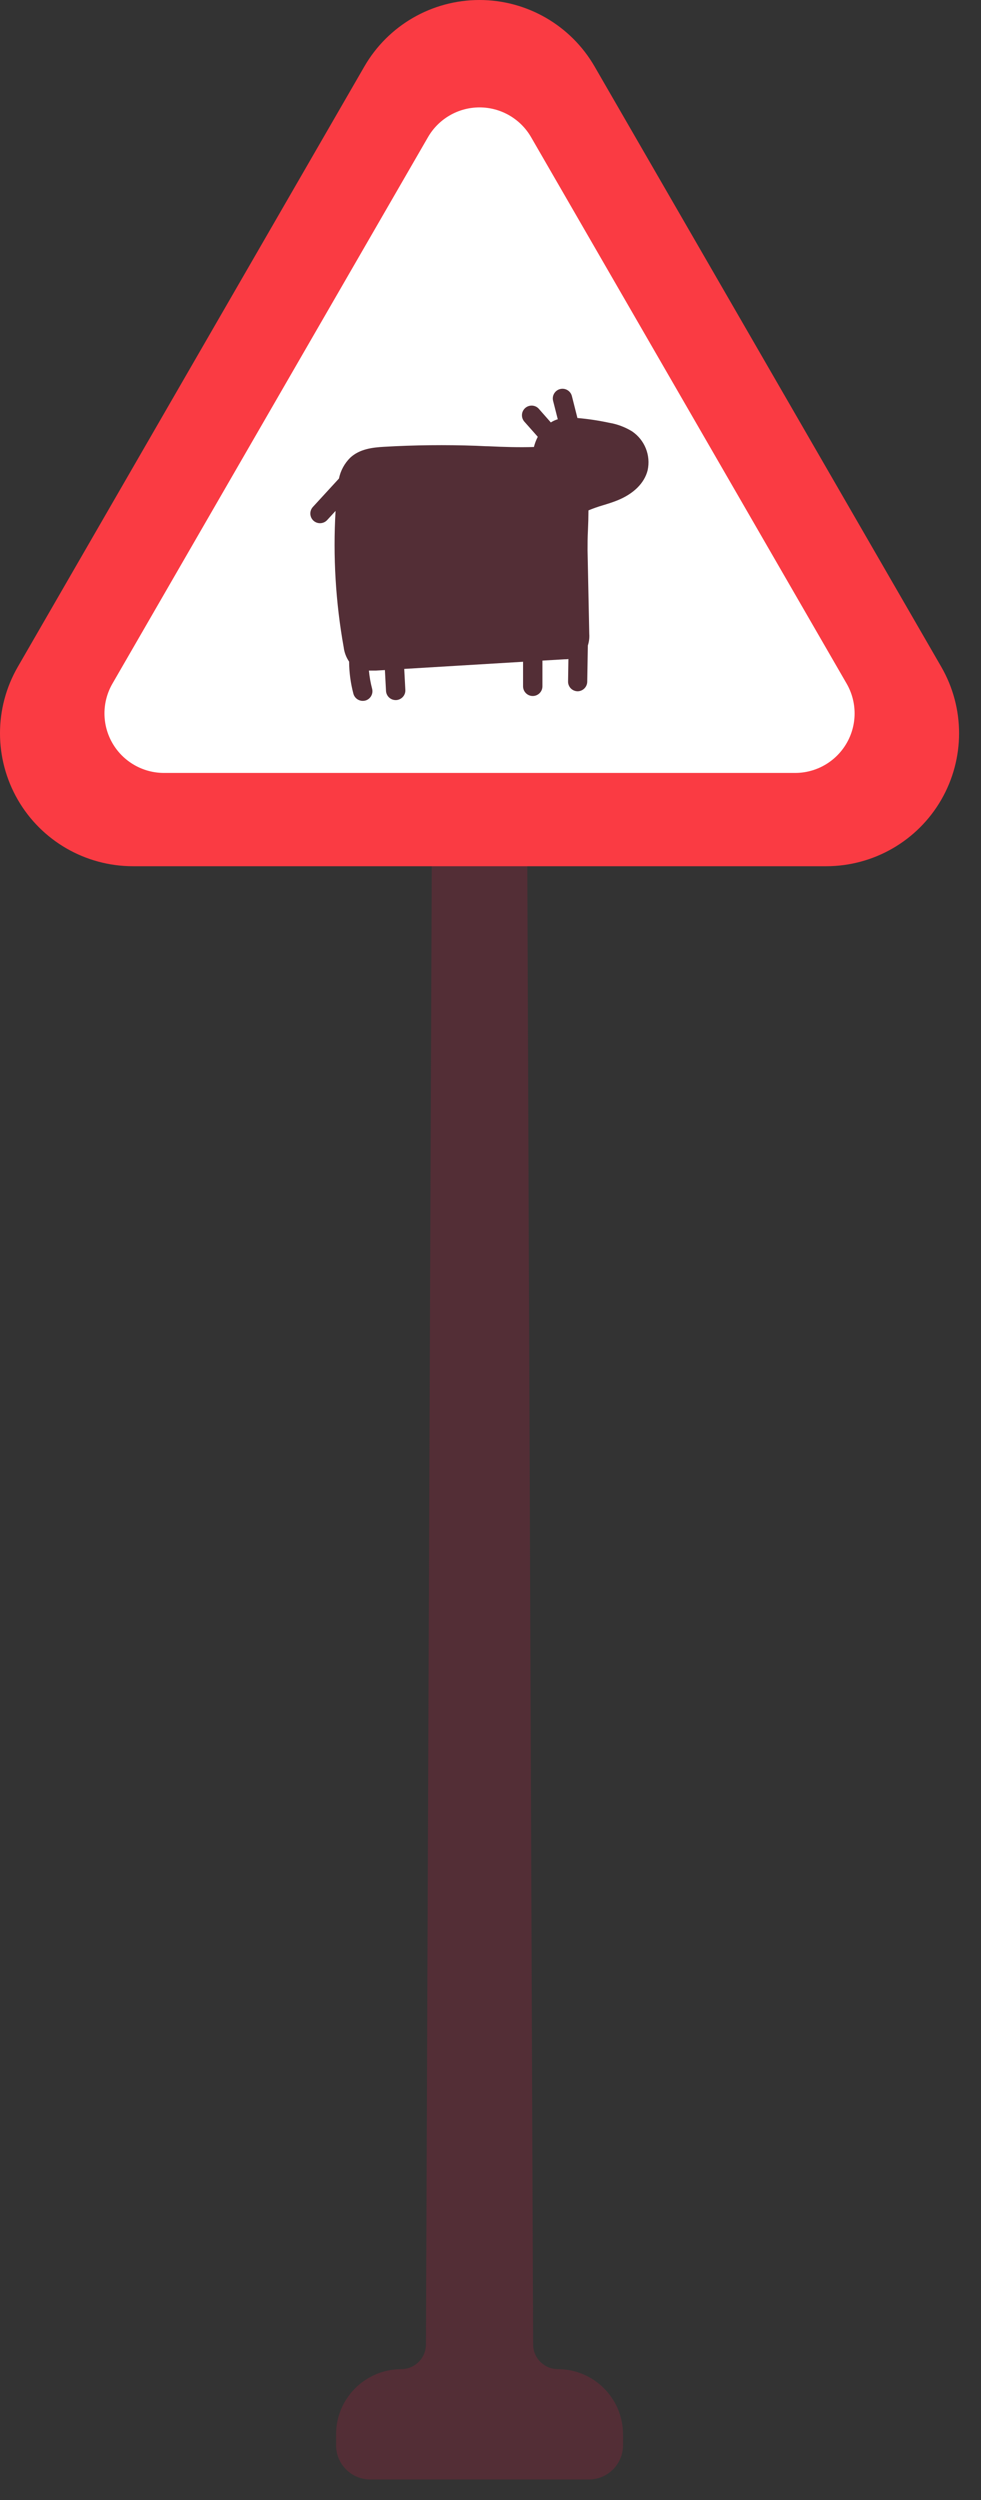
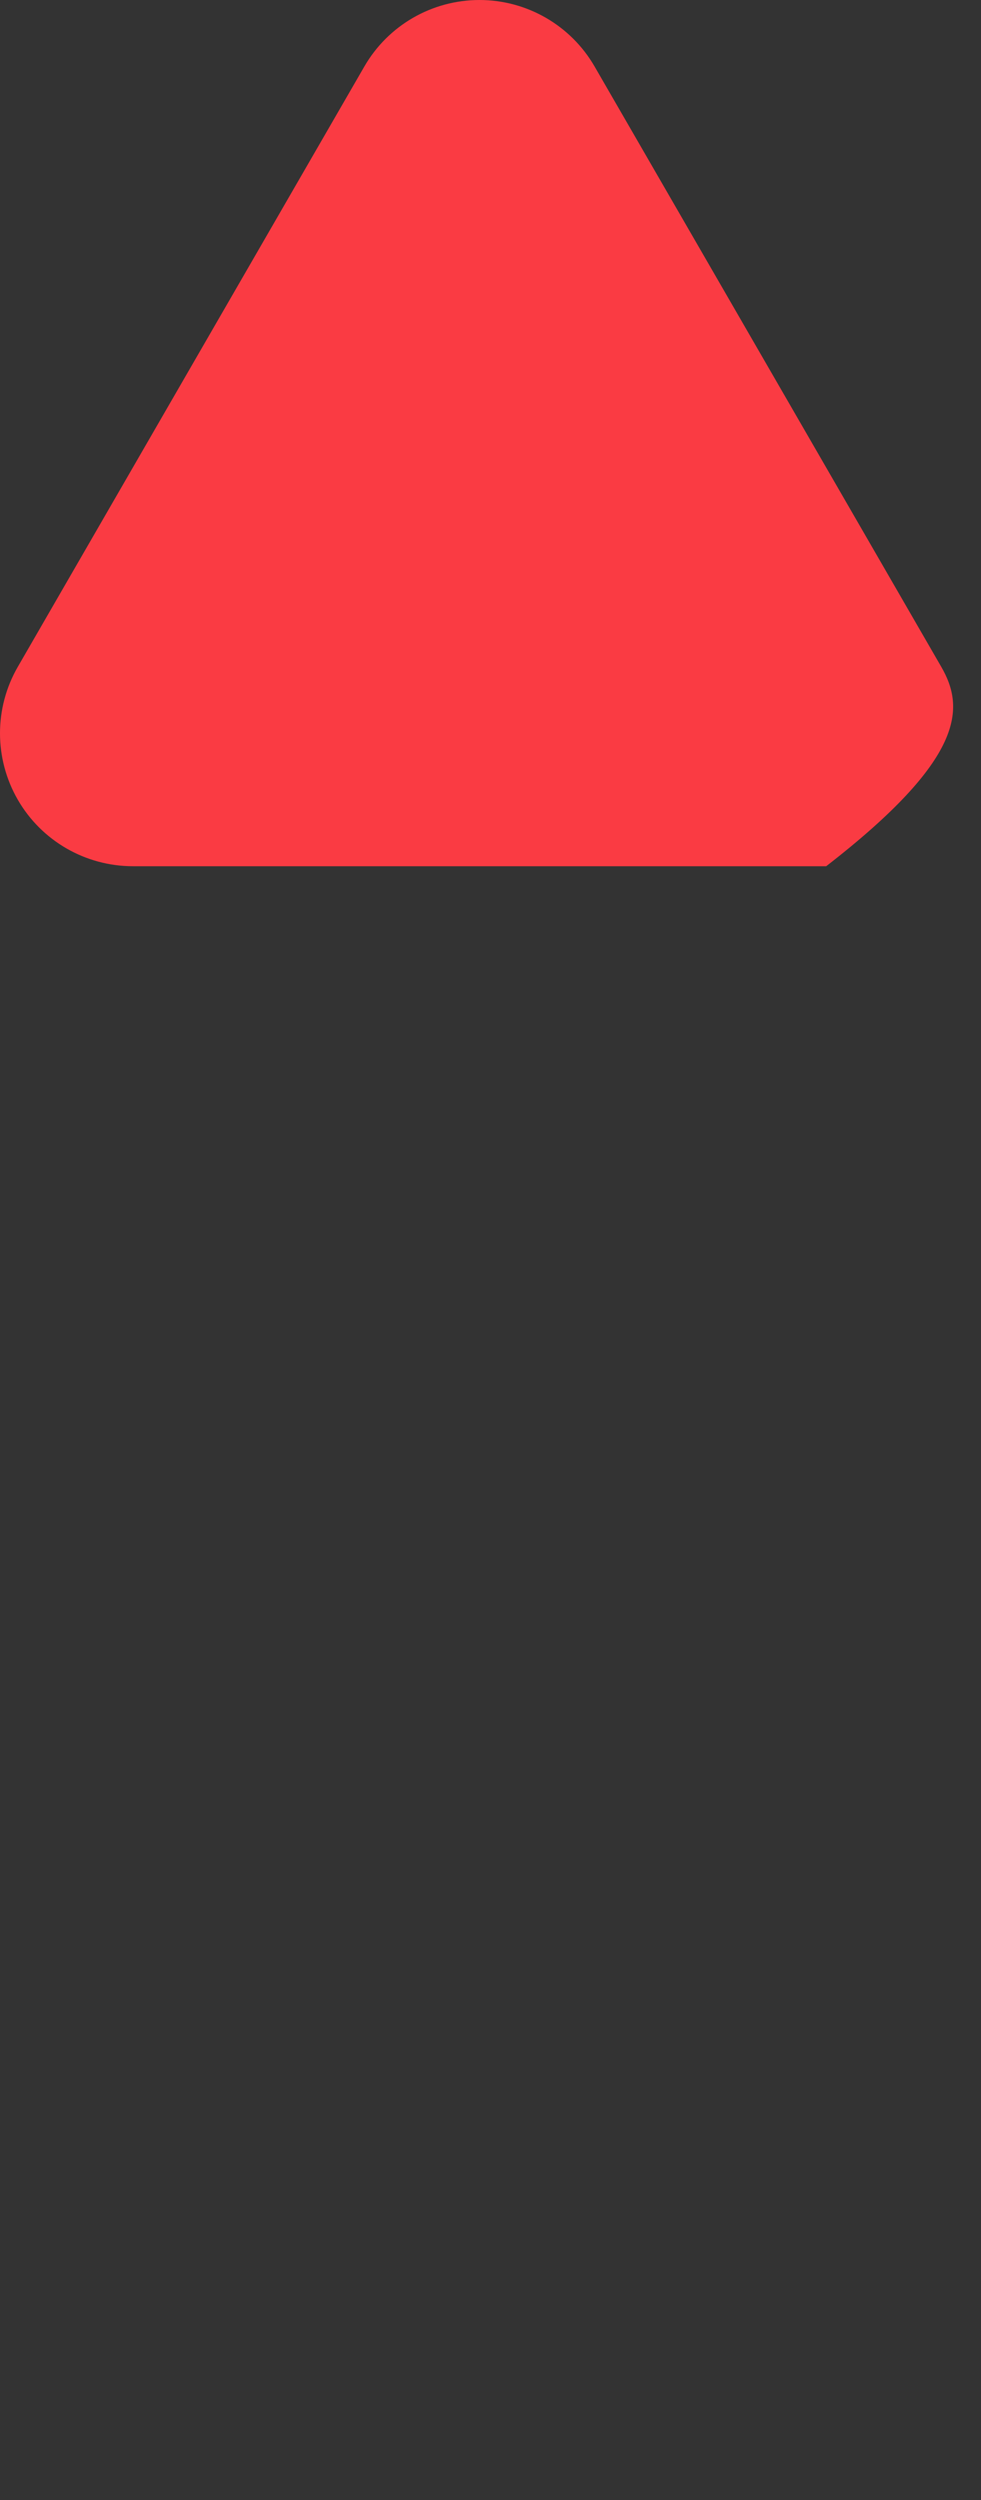
<svg xmlns="http://www.w3.org/2000/svg" width="31" height="79" viewBox="0 0 31 79" fill="none">
  <rect x="0" y="0" width="31" height="79" fill="#333333" stroke="none" />
-   <path d="M17.628 74.865C17.197 74.865 16.847 74.516 16.847 74.085L16.649 23.738C16.648 23.57 16.511 23.433 16.343 23.433H13.964C13.796 23.433 13.659 23.57 13.658 23.738L13.46 74.086C13.459 74.516 13.11 74.865 12.68 74.866C11.543 74.867 10.621 75.789 10.62 76.926V77.271C10.62 77.868 11.104 78.352 11.701 78.353H18.606C19.203 78.352 19.687 77.868 19.688 77.271V76.926C19.687 75.788 18.765 74.866 17.628 74.865Z" fill="#532E36" />
-   <path d="M29.745 21.073L18.789 2.101C18.038 0.801 16.652 0 15.151 0C13.65 0 12.264 0.801 11.514 2.101L0.562 21.073C-0.188 22.373 -0.187 23.973 0.563 25.273C1.313 26.572 2.699 27.372 4.2 27.373H26.108C27.608 27.372 28.994 26.572 29.744 25.273C30.494 23.973 30.495 22.373 29.745 21.073Z" fill="#FA3B43" />
-   <path d="M26.757 21.608L16.782 4.334C16.446 3.752 15.825 3.394 15.153 3.394C14.482 3.394 13.861 3.752 13.525 4.334L3.55 21.608C3.217 22.19 3.218 22.905 3.554 23.486C3.89 24.066 4.509 24.424 5.179 24.425H25.127C25.797 24.425 26.417 24.067 26.753 23.486C27.089 22.906 27.09 22.19 26.757 21.608Z" fill="white" />
-   <path d="M19.972 13.63C19.751 13.495 19.507 13.403 19.252 13.36C18.92 13.289 18.585 13.238 18.247 13.209L18.072 12.516C18.03 12.352 17.864 12.253 17.7 12.294C17.536 12.336 17.436 12.503 17.478 12.667L17.626 13.25C17.605 13.255 17.583 13.262 17.563 13.27C17.508 13.291 17.456 13.318 17.406 13.349L17.038 12.931C16.968 12.843 16.854 12.801 16.743 12.822C16.632 12.843 16.541 12.924 16.507 13.031C16.474 13.139 16.502 13.257 16.582 13.338L16.994 13.803C16.941 13.905 16.9 14.013 16.872 14.125C16.395 14.14 15.928 14.125 15.435 14.102C15.313 14.102 15.179 14.091 15.05 14.087C14.082 14.052 13.1 14.063 12.132 14.119C11.776 14.14 11.369 14.185 11.069 14.462C10.887 14.642 10.762 14.871 10.711 15.122L9.887 16.02C9.773 16.144 9.781 16.338 9.905 16.453C10.029 16.567 10.223 16.559 10.338 16.435L10.604 16.145C10.52 17.587 10.606 19.034 10.861 20.456C10.881 20.618 10.94 20.773 11.032 20.908C11.034 21.25 11.08 21.59 11.167 21.921C11.203 22.055 11.325 22.148 11.463 22.148C11.49 22.148 11.516 22.145 11.542 22.139C11.705 22.095 11.802 21.927 11.759 21.764C11.709 21.576 11.676 21.384 11.658 21.191H11.723C11.782 21.191 11.836 21.191 11.877 21.191L12.163 21.174L12.198 21.832C12.206 21.995 12.34 22.123 12.503 22.123H12.52C12.689 22.113 12.819 21.969 12.809 21.801L12.774 21.138L16.529 20.912V21.688C16.529 21.857 16.666 21.994 16.835 21.994C17.004 21.994 17.141 21.857 17.141 21.688V20.875L17.839 20.834C17.872 20.834 17.915 20.834 17.962 20.825L17.951 21.534C17.949 21.615 17.98 21.693 18.036 21.752C18.093 21.81 18.17 21.843 18.251 21.845C18.418 21.844 18.554 21.71 18.557 21.543L18.576 20.399C18.614 20.281 18.63 20.156 18.621 20.032L18.567 17.394C18.567 17.196 18.567 16.975 18.58 16.74C18.589 16.543 18.595 16.338 18.596 16.128C18.747 16.065 18.902 16.011 19.059 15.965C19.205 15.921 19.356 15.874 19.505 15.814C20.019 15.607 20.362 15.27 20.465 14.864C20.57 14.39 20.374 13.901 19.972 13.63Z" fill="#532E36" />
+   <path d="M29.745 21.073L18.789 2.101C18.038 0.801 16.652 0 15.151 0C13.65 0 12.264 0.801 11.514 2.101L0.562 21.073C-0.188 22.373 -0.187 23.973 0.563 25.273C1.313 26.572 2.699 27.372 4.2 27.373H26.108C30.494 23.973 30.495 22.373 29.745 21.073Z" fill="#FA3B43" />
</svg>